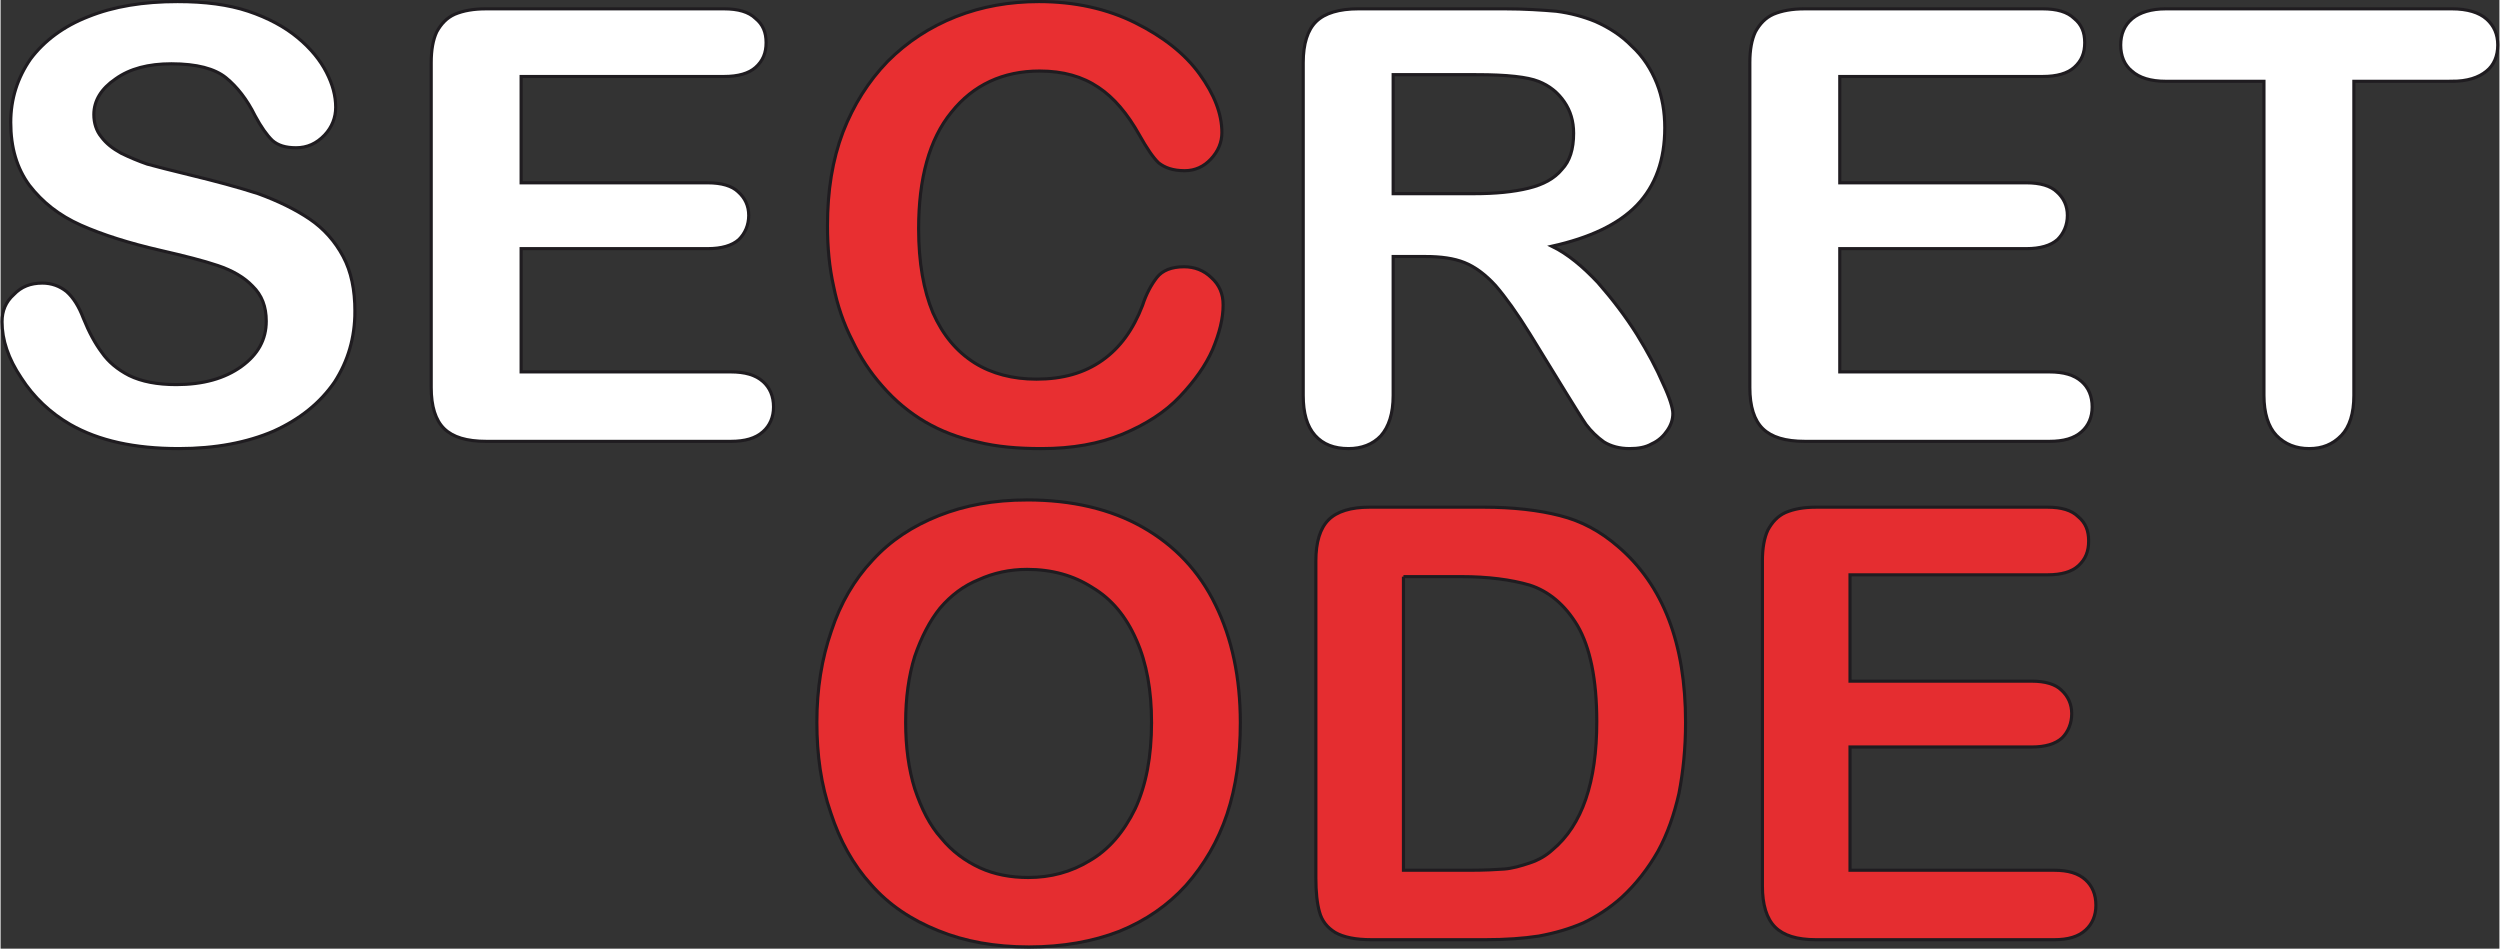
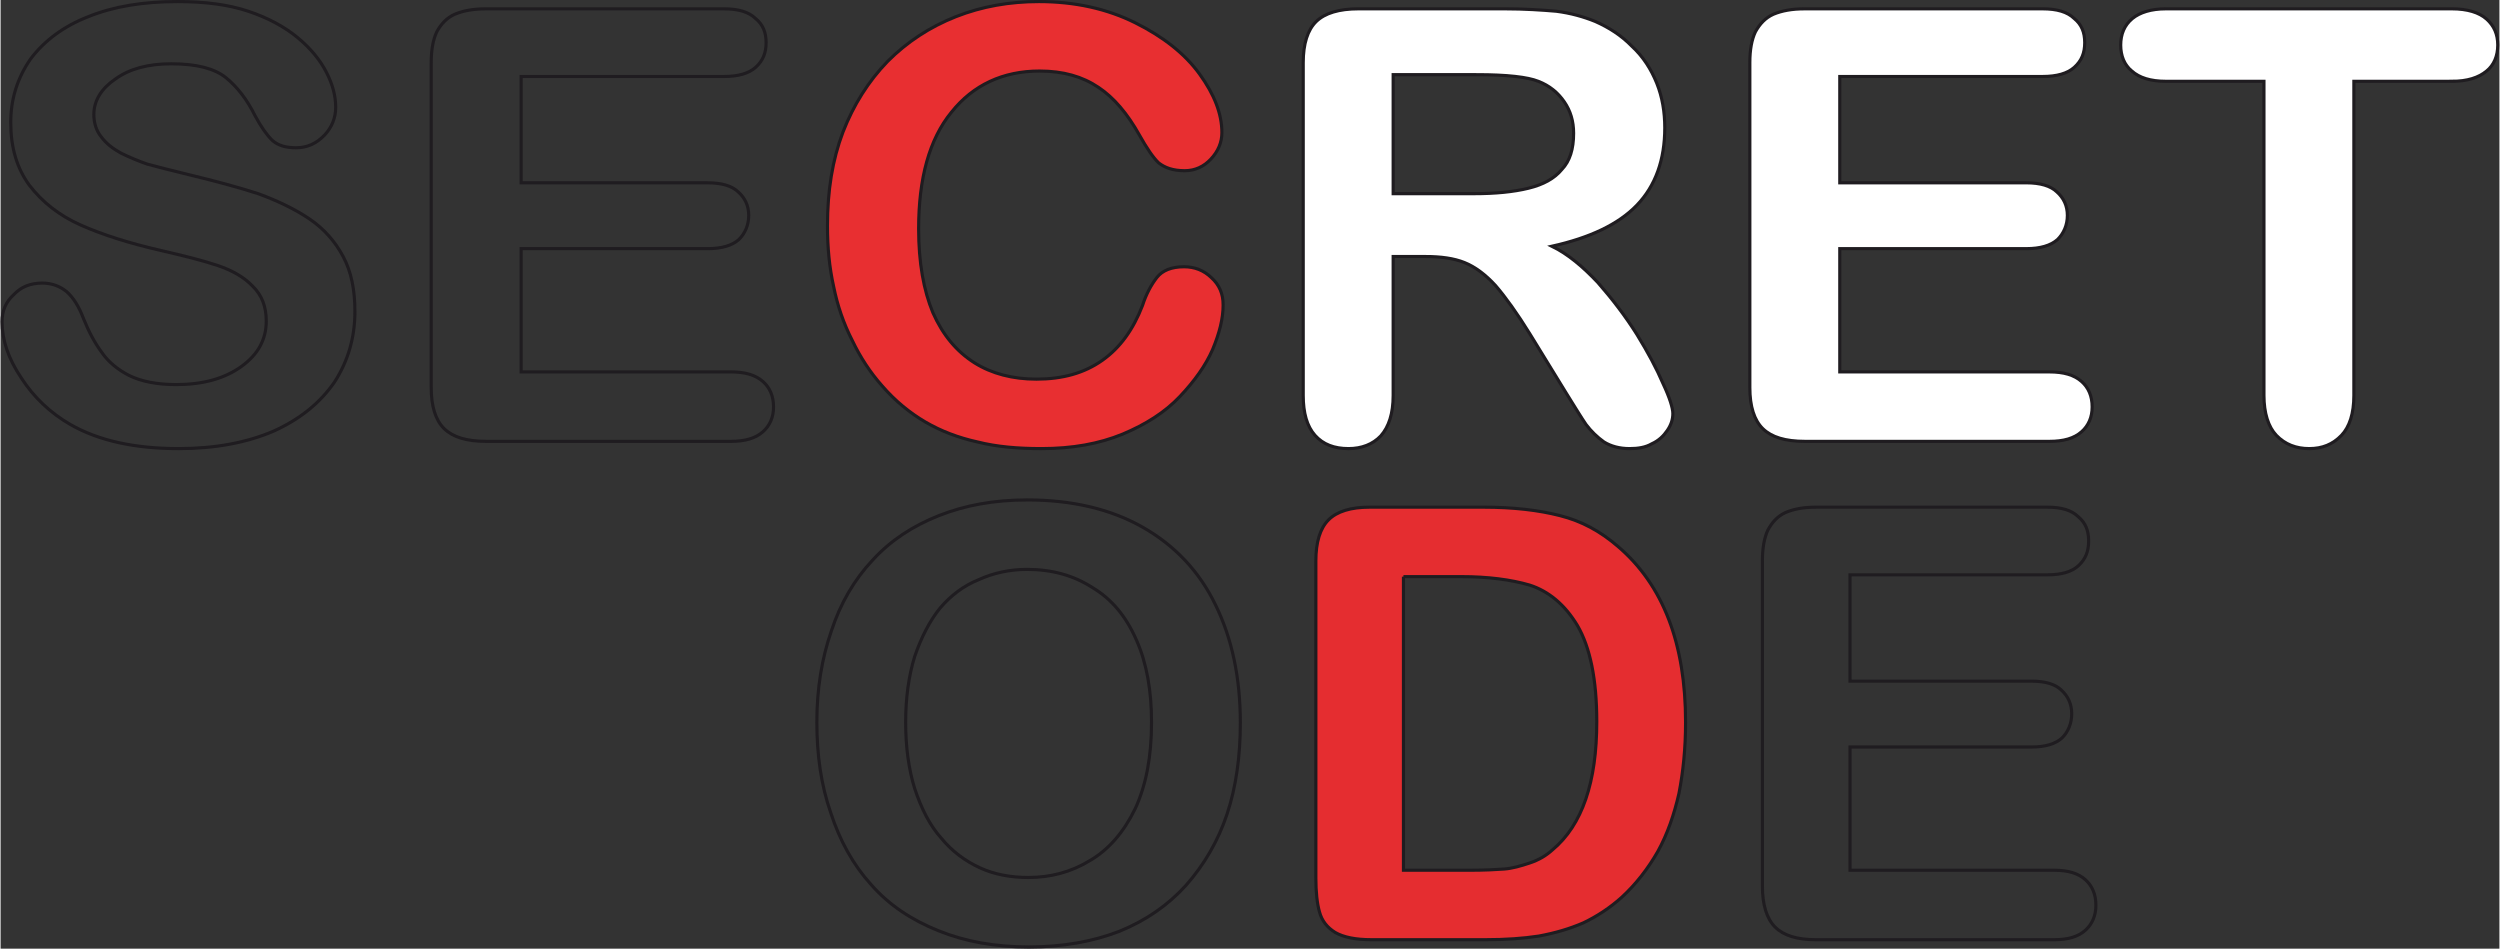
<svg xmlns="http://www.w3.org/2000/svg" xml:space="preserve" width="1879px" height="713px" version="1.1" style="shape-rendering:geometricPrecision; text-rendering:geometricPrecision; image-rendering:optimizeQuality; fill-rule:evenodd; clip-rule:evenodd" viewBox="0 0 903.26 342.91">
  <rect x="0" y="0" width="903.26" height="342.91" fill="#333333" stroke="none" />
  <defs>
    <style type="text/css">
   
    .str0 {stroke:#1F1C20;stroke-width:1.14;stroke-miterlimit:22.926}
    .fil2 {fill:none;fill-rule:nonzero}
    .fil0 {fill:white;fill-rule:nonzero}
    .fil3 {fill:#E52D30;fill-rule:nonzero}
    .fil1 {fill:#E82F31;fill-rule:nonzero}
   
  </style>
  </defs>
  <g id="Layer_x0020_1">
-     <path class="fil0" d="M128.08 112.59c0,9.39 -2.46,17.91 -7.4,25.55 -5.15,7.43 -12.32,13.32 -21.96,17.69 -9.64,4.15 -21.08,6.33 -34.3,6.33 -15.92,0 -28.92,-2.83 -39.23,-8.73 -7.17,-4.15 -13.23,-9.83 -17.71,-16.82 -4.71,-6.98 -6.95,-13.75 -6.95,-20.3 0,-3.94 1.35,-7.21 4.26,-9.83 2.69,-2.84 6.05,-4.15 10.31,-4.15 3.36,0 6.28,1.09 8.74,3.06 2.47,2.18 4.49,5.46 6.06,9.61 2.01,5.02 4.26,9.17 6.72,12.44 2.24,3.28 5.61,6.12 9.86,8.3 4.49,2.18 10.09,3.28 17.04,3.28 9.64,0 17.49,-2.19 23.54,-6.55 6.05,-4.37 8.97,-9.83 8.97,-16.38 0,-5.24 -1.57,-9.39 -4.94,-12.67 -3.13,-3.27 -7.39,-5.68 -12.55,-7.42 -5.16,-1.75 -12.1,-3.5 -20.62,-5.46 -11.44,-2.62 -21.07,-5.68 -28.92,-9.17 -7.85,-3.5 -13.9,-8.3 -18.61,-14.42 -4.48,-6.11 -6.72,-13.54 -6.72,-22.71 0,-8.51 2.46,-16.16 7.17,-22.93 4.93,-6.55 11.88,-11.79 20.85,-15.28 9.19,-3.72 19.95,-5.46 32.28,-5.46 9.86,0 18.38,1.09 25.55,3.49 7.18,2.4 13.23,5.68 17.94,9.61 4.71,3.93 8.07,8.08 10.31,12.45 2.24,4.36 3.36,8.51 3.36,12.66 0,3.72 -1.34,7.21 -4.03,10.05 -2.92,3.06 -6.28,4.58 -10.31,4.58 -3.81,0 -6.5,-0.87 -8.52,-2.62 -2.02,-1.96 -4.04,-4.8 -6.28,-8.95 -2.91,-5.9 -6.5,-10.48 -10.53,-13.76 -4.04,-3.27 -10.54,-5.02 -19.73,-5.02 -8.3,0 -15.02,1.75 -20.18,5.46 -5.15,3.49 -7.84,7.86 -7.84,12.88 0,3.06 0.89,5.9 2.69,8.08 1.79,2.41 4.03,4.15 7.17,5.9 3.14,1.53 6.28,2.84 9.42,3.93 3.13,0.87 8.29,2.18 15.46,3.93 8.97,2.18 17.26,4.37 24.66,6.77 7.18,2.62 13.45,5.68 18.61,9.17 5.15,3.5 9.19,8.08 12.1,13.54 2.92,5.46 4.26,12.01 4.26,19.87z" />
-     <path id="_1" class="fil0" d="M261.46 27.65l-73.3 0 0 38.43 67.47 0c4.94,0 8.75,1.09 10.99,3.28 2.46,2.18 3.81,5.02 3.81,8.51 0,3.5 -1.35,6.55 -3.59,8.74 -2.46,2.18 -6.27,3.27 -11.21,3.27l-67.47 0 0 44.55 75.77 0c5.15,0 8.96,1.09 11.65,3.49 2.47,2.19 3.82,5.25 3.82,9.18 0,3.71 -1.35,6.77 -3.82,8.95 -2.69,2.4 -6.5,3.49 -11.65,3.49l-88.32 0c-7.18,0 -12.11,-1.53 -15.25,-4.58 -3.14,-3.06 -4.7,-8.08 -4.7,-14.85l0 -117.49c0,-4.58 0.67,-8.29 2.01,-11.13 1.57,-2.84 3.59,-5.03 6.5,-6.34 3.14,-1.31 6.73,-1.96 11.44,-1.96l85.85 0c5.16,0 8.97,1.09 11.43,3.49 2.69,2.19 3.82,5.02 3.82,8.74 0,3.71 -1.13,6.55 -3.82,8.95 -2.46,2.18 -6.27,3.28 -11.43,3.28z" />
    <path id="_2" class="fil0" d="M514.81 92.72l-11.43 0 0 50.23c0,6.55 -1.57,11.35 -4.49,14.63 -2.91,3.06 -6.94,4.58 -11.65,4.58 -5.16,0 -9.19,-1.52 -12.11,-4.8 -2.91,-3.28 -4.26,-8.08 -4.26,-14.41l0 -120.33c0,-6.77 1.57,-11.79 4.71,-14.85 3.14,-3.05 8.3,-4.58 15.24,-4.58l52.91 0c7.17,0 13.45,0.43 18.6,0.87 5.16,0.66 9.87,1.97 14.13,3.71 4.93,2.19 9.41,5.03 13.22,8.96 4.04,3.71 6.95,8.3 8.97,13.32 2.02,5.02 2.91,10.48 2.91,16.16 0,11.57 -3.36,20.96 -10.08,27.95 -6.73,6.99 -17.04,11.79 -30.72,14.85 5.83,2.84 11.21,7.42 16.59,13.1 5.16,5.9 9.87,12.01 14.13,18.78 4.03,6.55 7.17,12.45 9.41,17.69 2.47,5.24 3.59,8.95 3.59,10.92 0,2.18 -0.68,4.15 -2.02,6.11 -1.34,1.97 -3.14,3.72 -5.6,4.81 -2.25,1.31 -4.94,1.74 -8.07,1.74 -3.59,0 -6.73,-0.87 -9.2,-2.4 -2.46,-1.75 -4.7,-3.93 -6.5,-6.33 -1.79,-2.62 -4.03,-6.33 -7.17,-11.36l-13 -21.18c-4.71,-7.64 -8.97,-13.54 -12.55,-17.69 -3.59,-3.93 -7.4,-6.77 -11.21,-8.29 -3.81,-1.53 -8.52,-2.19 -14.35,-2.19zm18.61 -65.73l-30.04 0 0 43.02 29.14 0c7.85,0 14.35,-0.65 19.73,-1.96 5.38,-1.31 9.41,-3.5 12.1,-6.77 2.92,-3.06 4.26,-7.43 4.26,-13.11 0,-4.36 -1.12,-8.08 -3.36,-11.35 -2.24,-3.28 -5.38,-5.9 -9.42,-7.43 -3.81,-1.53 -11.2,-2.4 -22.41,-2.4z" />
    <path id="_3" class="fil0" d="M738.12 27.65l-73.3 0 0 38.43 67.47 0c4.93,0 8.74,1.09 10.99,3.28 2.46,2.18 3.81,5.02 3.81,8.51 0,3.5 -1.35,6.55 -3.59,8.74 -2.47,2.18 -6.28,3.27 -11.21,3.27l-67.47 0 0 44.55 75.76 0c5.16,0 8.97,1.09 11.66,3.49 2.47,2.19 3.81,5.25 3.81,9.18 0,3.71 -1.34,6.77 -3.81,8.95 -2.69,2.4 -6.5,3.49 -11.66,3.49l-88.32 0c-7.17,0 -12.1,-1.53 -15.24,-4.58 -3.14,-3.06 -4.71,-8.08 -4.71,-14.85l0 -117.49c0,-4.58 0.67,-8.29 2.02,-11.13 1.57,-2.84 3.59,-5.03 6.5,-6.34 3.14,-1.31 6.73,-1.96 11.43,-1.96l85.86 0c5.16,0 8.97,1.09 11.43,3.49 2.69,2.19 3.81,5.02 3.81,8.74 0,3.71 -1.12,6.55 -3.81,8.95 -2.46,2.18 -6.27,3.28 -11.43,3.28z" />
    <path id="_4" class="fil0" d="M886.07 29.39l-35.42 0 0 113.56c0,6.55 -1.57,11.35 -4.48,14.41 -3.14,3.28 -6.95,4.8 -11.66,4.8 -4.71,0 -8.74,-1.52 -11.88,-4.8 -2.91,-3.06 -4.48,-8.08 -4.48,-14.41l0 -113.56 -35.42 0c-5.61,0 -9.64,-1.31 -12.33,-3.71 -2.69,-2.18 -4.03,-5.46 -4.03,-9.39 0,-3.93 1.34,-7.21 4.25,-9.61 2.69,-2.18 6.73,-3.49 12.11,-3.49l103.34 0c5.6,0 9.86,1.31 12.55,3.71 2.69,2.4 4.04,5.46 4.04,9.39 0,3.93 -1.35,7.21 -4.04,9.39 -2.91,2.4 -6.95,3.71 -12.55,3.71z" />
    <path id="_5" class="fil1" d="M441.92 110.19c0,5.02 -1.35,10.26 -3.81,16.16 -2.47,5.68 -6.5,11.36 -11.88,17.03 -5.38,5.68 -12.33,10.05 -20.63,13.54 -8.52,3.5 -18.15,5.24 -29.36,5.24 -8.52,0 -16.14,-0.65 -23.09,-2.4 -6.95,-1.53 -13.23,-3.93 -18.83,-7.2 -5.61,-3.28 -10.99,-7.65 -15.69,-13.11 -4.26,-4.8 -7.85,-10.26 -10.76,-16.37 -3.14,-6.12 -5.38,-12.67 -6.73,-19.44 -1.57,-6.99 -2.24,-14.19 -2.24,-22.06 0,-12.66 1.79,-23.8 5.6,-33.84 3.81,-9.83 9.19,-18.35 16.14,-25.55 6.95,-6.99 15.25,-12.45 24.66,-16.16 9.42,-3.72 19.5,-5.46 30.04,-5.46 13,0 24.66,2.62 34.75,7.64 10.08,5.02 17.93,11.14 23.31,18.56 5.38,7.43 8.07,14.42 8.07,21.18 0,3.5 -1.35,6.77 -4.04,9.61 -2.46,2.62 -5.6,4.15 -9.41,4.15 -4.26,0 -7.17,-1.09 -9.42,-2.84 -2.01,-1.96 -4.25,-5.24 -6.94,-10.04 -4.26,-7.64 -9.2,-13.54 -14.8,-17.25 -5.83,-3.93 -12.78,-5.9 -21.3,-5.9 -13.22,0 -23.98,5.02 -31.83,14.85 -8.07,9.83 -11.88,24.02 -11.88,42.15 0,12.23 1.8,22.27 5.16,30.35 3.58,8.08 8.52,13.98 15.02,18.12 6.27,3.94 13.9,5.9 22.41,5.9 9.42,0 17.26,-2.18 23.77,-6.77 6.5,-4.58 11.2,-11.14 14.57,-19.87 1.34,-4.15 3.13,-7.43 5.15,-10.05 2.02,-2.62 5.38,-3.93 9.87,-3.93 3.81,0 7.17,1.31 9.86,3.93 2.91,2.62 4.26,5.9 4.26,9.83z" />
    <path id="_6" class="fil2 str0" d="M128.08 112.59c0,9.39 -2.46,17.91 -7.4,25.55 -5.15,7.43 -12.32,13.32 -21.96,17.69 -9.64,4.15 -21.08,6.33 -34.3,6.33 -15.92,0 -28.92,-2.83 -39.23,-8.73 -7.17,-4.15 -13.23,-9.83 -17.71,-16.82 -4.71,-6.98 -6.95,-13.75 -6.95,-20.3 0,-3.94 1.35,-7.21 4.26,-9.83 2.69,-2.84 6.05,-4.15 10.31,-4.15 3.36,0 6.28,1.09 8.74,3.06 2.47,2.18 4.49,5.46 6.06,9.61 2.01,5.02 4.26,9.17 6.72,12.44 2.24,3.28 5.61,6.12 9.86,8.3 4.49,2.18 10.09,3.28 17.04,3.28 9.64,0 17.49,-2.19 23.54,-6.55 6.05,-4.37 8.97,-9.83 8.97,-16.38 0,-5.24 -1.57,-9.39 -4.94,-12.67 -3.13,-3.27 -7.39,-5.68 -12.55,-7.42 -5.16,-1.75 -12.1,-3.5 -20.62,-5.46 -11.44,-2.62 -21.07,-5.68 -28.92,-9.17 -7.85,-3.5 -13.9,-8.3 -18.61,-14.42 -4.48,-6.11 -6.72,-13.54 -6.72,-22.71 0,-8.51 2.46,-16.16 7.17,-22.93 4.93,-6.55 11.88,-11.79 20.85,-15.28 9.19,-3.72 19.95,-5.46 32.28,-5.46 9.86,0 18.38,1.09 25.55,3.49 7.18,2.4 13.23,5.68 17.94,9.61 4.71,3.93 8.07,8.08 10.31,12.45 2.24,4.36 3.36,8.51 3.36,12.66 0,3.72 -1.34,7.21 -4.03,10.05 -2.92,3.06 -6.28,4.58 -10.31,4.58 -3.81,0 -6.5,-0.87 -8.52,-2.62 -2.02,-1.96 -4.04,-4.8 -6.28,-8.95 -2.91,-5.9 -6.5,-10.48 -10.53,-13.76 -4.04,-3.27 -10.54,-5.02 -19.73,-5.02 -8.3,0 -15.02,1.75 -20.18,5.46 -5.15,3.49 -7.84,7.86 -7.84,12.88 0,3.06 0.89,5.9 2.69,8.08 1.79,2.41 4.03,4.15 7.17,5.9 3.14,1.53 6.28,2.84 9.42,3.93 3.13,0.87 8.29,2.18 15.46,3.93 8.97,2.18 17.26,4.37 24.66,6.77 7.18,2.62 13.45,5.68 18.61,9.17 5.15,3.5 9.19,8.08 12.1,13.54 2.92,5.46 4.26,12.01 4.26,19.87z" />
    <path id="_7" class="fil2 str0" d="M261.46 27.65l-73.3 0 0 38.43 67.47 0c4.94,0 8.75,1.09 10.99,3.28 2.46,2.18 3.81,5.02 3.81,8.51 0,3.5 -1.35,6.55 -3.59,8.74 -2.46,2.18 -6.27,3.27 -11.21,3.27l-67.47 0 0 44.55 75.77 0c5.15,0 8.96,1.09 11.65,3.49 2.47,2.19 3.82,5.25 3.82,9.18 0,3.71 -1.35,6.77 -3.82,8.95 -2.69,2.4 -6.5,3.49 -11.65,3.49l-88.32 0c-7.18,0 -12.11,-1.53 -15.25,-4.58 -3.14,-3.06 -4.7,-8.08 -4.7,-14.85l0 -117.49c0,-4.58 0.67,-8.29 2.01,-11.13 1.57,-2.84 3.59,-5.03 6.5,-6.34 3.14,-1.31 6.73,-1.96 11.44,-1.96l85.85 0c5.16,0 8.97,1.09 11.43,3.49 2.69,2.19 3.82,5.02 3.82,8.74 0,3.71 -1.13,6.55 -3.82,8.95 -2.46,2.18 -6.27,3.28 -11.43,3.28z" />
    <path id="_8" class="fil2 str0" d="M514.81 92.72l-11.43 0 0 50.23c0,6.55 -1.57,11.35 -4.49,14.63 -2.91,3.06 -6.94,4.58 -11.65,4.58 -5.16,0 -9.19,-1.52 -12.11,-4.8 -2.91,-3.28 -4.26,-8.08 -4.26,-14.41l0 -120.33c0,-6.77 1.57,-11.79 4.71,-14.85 3.14,-3.05 8.3,-4.58 15.24,-4.58l52.91 0c7.17,0 13.45,0.43 18.6,0.87 5.16,0.66 9.87,1.97 14.13,3.71 4.93,2.19 9.41,5.03 13.22,8.96 4.04,3.71 6.95,8.3 8.97,13.32 2.02,5.02 2.91,10.48 2.91,16.16 0,11.57 -3.36,20.96 -10.08,27.95 -6.73,6.99 -17.04,11.79 -30.72,14.85 5.83,2.84 11.21,7.42 16.59,13.1 5.16,5.9 9.87,12.01 14.13,18.78 4.03,6.55 7.17,12.45 9.41,17.69 2.47,5.24 3.59,8.95 3.59,10.92 0,2.18 -0.68,4.15 -2.02,6.11 -1.34,1.97 -3.14,3.72 -5.6,4.81 -2.25,1.31 -4.94,1.74 -8.07,1.74 -3.59,0 -6.73,-0.87 -9.2,-2.4 -2.46,-1.75 -4.7,-3.93 -6.5,-6.33 -1.79,-2.62 -4.03,-6.33 -7.17,-11.36l-13 -21.18c-4.71,-7.64 -8.97,-13.54 -12.55,-17.69 -3.59,-3.93 -7.4,-6.77 -11.21,-8.29 -3.81,-1.53 -8.52,-2.19 -14.35,-2.19zm18.61 -65.73l-30.04 0 0 43.02 29.14 0c7.85,0 14.35,-0.65 19.73,-1.96 5.38,-1.31 9.41,-3.5 12.1,-6.77 2.92,-3.06 4.26,-7.43 4.26,-13.11 0,-4.36 -1.12,-8.08 -3.36,-11.35 -2.24,-3.28 -5.38,-5.9 -9.42,-7.43 -3.81,-1.53 -11.2,-2.4 -22.41,-2.4z" />
    <path id="_9" class="fil2 str0" d="M738.12 27.65l-73.3 0 0 38.43 67.47 0c4.93,0 8.74,1.09 10.99,3.28 2.46,2.18 3.81,5.02 3.81,8.51 0,3.5 -1.35,6.55 -3.59,8.74 -2.47,2.18 -6.28,3.27 -11.21,3.27l-67.47 0 0 44.55 75.76 0c5.16,0 8.97,1.09 11.66,3.49 2.47,2.19 3.81,5.25 3.81,9.18 0,3.71 -1.34,6.77 -3.81,8.95 -2.69,2.4 -6.5,3.49 -11.66,3.49l-88.32 0c-7.17,0 -12.1,-1.53 -15.24,-4.58 -3.14,-3.06 -4.71,-8.08 -4.71,-14.85l0 -117.49c0,-4.58 0.67,-8.29 2.02,-11.13 1.57,-2.84 3.59,-5.03 6.5,-6.34 3.14,-1.31 6.73,-1.96 11.43,-1.96l85.86 0c5.16,0 8.97,1.09 11.43,3.49 2.69,2.19 3.81,5.02 3.81,8.74 0,3.71 -1.12,6.55 -3.81,8.95 -2.46,2.18 -6.27,3.28 -11.43,3.28z" />
    <path id="_10" class="fil2 str0" d="M886.07 29.39l-35.42 0 0 113.56c0,6.55 -1.57,11.35 -4.48,14.41 -3.14,3.28 -6.95,4.8 -11.66,4.8 -4.71,0 -8.74,-1.52 -11.88,-4.8 -2.91,-3.06 -4.48,-8.08 -4.48,-14.41l0 -113.56 -35.42 0c-5.61,0 -9.64,-1.31 -12.33,-3.71 -2.69,-2.18 -4.03,-5.46 -4.03,-9.39 0,-3.93 1.34,-7.21 4.25,-9.61 2.69,-2.18 6.73,-3.49 12.11,-3.49l103.34 0c5.6,0 9.86,1.31 12.55,3.71 2.69,2.4 4.04,5.46 4.04,9.39 0,3.93 -1.35,7.21 -4.04,9.39 -2.91,2.4 -6.95,3.71 -12.55,3.71z" />
    <path id="_11" class="fil2 str0" d="M441.92 110.19c0,5.02 -1.35,10.26 -3.81,16.16 -2.47,5.68 -6.5,11.36 -11.88,17.03 -5.38,5.68 -12.33,10.05 -20.63,13.54 -8.52,3.5 -18.15,5.24 -29.36,5.24 -8.52,0 -16.14,-0.65 -23.09,-2.4 -6.95,-1.53 -13.23,-3.93 -18.83,-7.2 -5.61,-3.28 -10.99,-7.65 -15.69,-13.11 -4.26,-4.8 -7.85,-10.26 -10.76,-16.37 -3.14,-6.12 -5.38,-12.67 -6.73,-19.44 -1.57,-6.99 -2.24,-14.19 -2.24,-22.06 0,-12.66 1.79,-23.8 5.6,-33.84 3.81,-9.83 9.19,-18.35 16.14,-25.55 6.95,-6.99 15.25,-12.45 24.66,-16.16 9.42,-3.72 19.5,-5.46 30.04,-5.46 13,0 24.66,2.62 34.75,7.64 10.08,5.02 17.93,11.14 23.31,18.56 5.38,7.43 8.07,14.42 8.07,21.18 0,3.5 -1.35,6.77 -4.04,9.61 -2.46,2.62 -5.6,4.15 -9.41,4.15 -4.26,0 -7.17,-1.09 -9.42,-2.84 -2.01,-1.96 -4.25,-5.24 -6.94,-10.04 -4.26,-7.64 -9.2,-13.54 -14.8,-17.25 -5.83,-3.93 -12.78,-5.9 -21.3,-5.9 -13.22,0 -23.98,5.02 -31.83,14.85 -8.07,9.83 -11.88,24.02 -11.88,42.15 0,12.23 1.8,22.27 5.16,30.35 3.58,8.08 8.52,13.98 15.02,18.12 6.27,3.94 13.9,5.9 22.41,5.9 9.42,0 17.26,-2.18 23.77,-6.77 6.5,-4.58 11.2,-11.14 14.57,-19.87 1.34,-4.15 3.13,-7.43 5.15,-10.05 2.02,-2.62 5.38,-3.93 9.87,-3.93 3.81,0 7.17,1.31 9.86,3.93 2.91,2.62 4.26,5.9 4.26,9.83z" />
-     <path class="fil3" d="M371.06 180.71c16.16,0 30.13,3.27 41.71,9.82 11.57,6.55 20.52,15.94 26.42,28.17 5.9,12.01 8.95,26.21 8.95,42.59 0,12.01 -1.53,23.14 -4.8,32.97 -3.28,9.83 -8.3,18.34 -14.85,25.77 -6.55,7.2 -14.41,12.66 -24.02,16.59 -9.61,3.72 -20.53,5.68 -32.76,5.68 -12.23,0 -23.15,-1.96 -32.75,-5.89 -9.83,-3.93 -17.91,-9.39 -24.24,-16.6 -6.55,-7.21 -11.36,-15.94 -14.63,-25.99 -3.5,-10.04 -5.03,-20.96 -5.03,-32.75 0,-12.01 1.75,-22.93 5.24,-32.98 3.28,-10.04 8.3,-18.56 14.85,-25.55 6.55,-7.2 14.63,-12.44 24.02,-16.16 9.39,-3.71 19.88,-5.67 31.89,-5.67zm44.98 80.36c0,-11.36 -1.75,-21.4 -5.46,-29.7 -3.71,-8.52 -8.95,-14.85 -15.94,-19 -6.77,-4.37 -14.63,-6.55 -23.58,-6.55 -6.34,0 -12.23,1.31 -17.47,3.71 -5.46,2.18 -10.05,5.68 -13.98,10.26 -3.71,4.59 -6.77,10.49 -9.17,17.47 -2.18,6.99 -3.28,15.07 -3.28,23.81 0,8.95 1.1,17.03 3.28,24.02 2.4,7.2 5.46,13.32 9.61,17.9 3.93,4.81 8.73,8.3 13.97,10.71 5.24,2.4 11.14,3.49 17.47,3.49 8.08,0 15.51,-1.97 22.28,-6.12 6.77,-3.93 12.23,-10.26 16.38,-18.78 3.93,-8.51 5.89,-18.78 5.89,-31.22z" />
    <path id="_1_0" class="fil3" d="M494.87 183.33l41.28 0c10.7,0 19.87,1.09 27.51,3.05 7.86,1.97 14.63,5.68 20.97,11.14 16.37,13.98 24.45,35.16 24.45,63.55 0,9.39 -0.87,17.9 -2.4,25.77 -1.75,7.64 -4.15,14.63 -7.64,20.96 -3.49,6.11 -7.86,11.79 -13.1,16.6 -4.15,3.71 -8.74,6.77 -13.76,9.17 -5.02,2.18 -10.26,3.71 -16.16,4.8 -5.68,0.87 -12.01,1.31 -19.22,1.31l-41.27 0c-5.68,0 -10.05,-0.87 -13.1,-2.62 -2.84,-1.75 -4.81,-4.15 -5.68,-7.42 -0.87,-3.06 -1.31,-7.21 -1.31,-12.23l0 -114.65c0,-6.77 1.53,-11.79 4.59,-14.85 3.05,-3.06 8.07,-4.58 14.84,-4.58zm12.23 25.11l0 106.13 24.02 0c5.25,0 9.39,-0.22 12.45,-0.44 2.84,-0.22 5.9,-1.09 9.17,-2.18 3.28,-1.09 5.9,-2.62 8.3,-4.81 10.7,-8.95 15.94,-24.45 15.94,-46.29 0,-15.29 -2.4,-26.86 -6.98,-34.72 -4.59,-7.65 -10.49,-12.45 -17.26,-14.63 -6.77,-1.97 -15.06,-3.06 -24.67,-3.06l-20.97 0z" />
-     <path id="_2_1" class="fil3" d="M739.93 207.78l-71.41 0 0 38.44 65.73 0c4.8,0 8.52,1.09 10.7,3.27 2.4,2.19 3.71,5.03 3.71,8.52 0,3.49 -1.31,6.55 -3.49,8.73 -2.4,2.19 -6.12,3.28 -10.92,3.28l-65.73 0 0 44.55 73.81 0c5.02,0 8.73,1.09 11.35,3.49 2.41,2.19 3.72,5.24 3.72,9.17 0,3.72 -1.31,6.77 -3.72,8.96 -2.62,2.4 -6.33,3.49 -11.35,3.49l-86.04 0c-6.99,0 -11.79,-1.53 -14.85,-4.58 -3.06,-3.06 -4.59,-8.08 -4.59,-14.85l0 -117.49c0,-4.58 0.66,-8.3 1.97,-11.14 1.53,-2.83 3.49,-5.02 6.33,-6.33 3.06,-1.31 6.55,-1.96 11.14,-1.96l83.64 0c5.02,0 8.73,1.09 11.13,3.49 2.62,2.18 3.72,5.02 3.72,8.73 0,3.72 -1.1,6.56 -3.72,8.96 -2.4,2.18 -6.11,3.27 -11.13,3.27z" />
    <path id="_3_2" class="fil2 str0" d="M371.06 180.71c16.16,0 30.13,3.27 41.71,9.82 11.57,6.55 20.52,15.94 26.42,28.17 5.9,12.01 8.95,26.21 8.95,42.59 0,12.01 -1.53,23.14 -4.8,32.97 -3.28,9.83 -8.3,18.34 -14.85,25.77 -6.55,7.2 -14.41,12.66 -24.02,16.59 -9.61,3.72 -20.53,5.68 -32.76,5.68 -12.23,0 -23.15,-1.96 -32.75,-5.89 -9.83,-3.93 -17.91,-9.39 -24.24,-16.6 -6.55,-7.21 -11.36,-15.94 -14.63,-25.99 -3.5,-10.04 -5.03,-20.96 -5.03,-32.75 0,-12.01 1.75,-22.93 5.24,-32.98 3.28,-10.04 8.3,-18.56 14.85,-25.55 6.55,-7.2 14.63,-12.44 24.02,-16.16 9.39,-3.71 19.88,-5.67 31.89,-5.67zm44.98 80.36c0,-11.36 -1.75,-21.4 -5.46,-29.7 -3.71,-8.52 -8.95,-14.85 -15.94,-19 -6.77,-4.37 -14.63,-6.55 -23.58,-6.55 -6.34,0 -12.23,1.31 -17.47,3.71 -5.46,2.18 -10.05,5.68 -13.98,10.26 -3.71,4.59 -6.77,10.49 -9.17,17.47 -2.18,6.99 -3.28,15.07 -3.28,23.81 0,8.95 1.1,17.03 3.28,24.02 2.4,7.2 5.46,13.32 9.61,17.9 3.93,4.81 8.73,8.3 13.97,10.71 5.24,2.4 11.14,3.49 17.47,3.49 8.08,0 15.51,-1.97 22.28,-6.12 6.77,-3.93 12.23,-10.26 16.38,-18.78 3.93,-8.51 5.89,-18.78 5.89,-31.22z" />
    <path id="_4_3" class="fil2 str0" d="M494.87 183.33l41.28 0c10.7,0 19.87,1.09 27.51,3.05 7.86,1.97 14.63,5.68 20.97,11.14 16.37,13.98 24.45,35.16 24.45,63.55 0,9.39 -0.87,17.9 -2.4,25.77 -1.75,7.64 -4.15,14.63 -7.64,20.96 -3.49,6.11 -7.86,11.79 -13.1,16.6 -4.15,3.71 -8.74,6.77 -13.76,9.17 -5.02,2.18 -10.26,3.71 -16.16,4.8 -5.68,0.87 -12.01,1.31 -19.22,1.31l-41.27 0c-5.68,0 -10.05,-0.87 -13.1,-2.62 -2.84,-1.75 -4.81,-4.15 -5.68,-7.42 -0.87,-3.06 -1.31,-7.21 -1.31,-12.23l0 -114.65c0,-6.77 1.53,-11.79 4.59,-14.85 3.05,-3.06 8.07,-4.58 14.84,-4.58zm12.23 25.11l0 106.13 24.02 0c5.25,0 9.39,-0.22 12.45,-0.44 2.84,-0.22 5.9,-1.09 9.17,-2.18 3.28,-1.09 5.9,-2.62 8.3,-4.81 10.7,-8.95 15.94,-24.45 15.94,-46.29 0,-15.29 -2.4,-26.86 -6.98,-34.72 -4.59,-7.65 -10.49,-12.45 -17.26,-14.63 -6.77,-1.97 -15.06,-3.06 -24.67,-3.06l-20.97 0z" />
    <path id="_5_4" class="fil2 str0" d="M739.93 207.78l-71.41 0 0 38.44 65.73 0c4.8,0 8.52,1.09 10.7,3.27 2.4,2.19 3.71,5.03 3.71,8.52 0,3.49 -1.31,6.55 -3.49,8.73 -2.4,2.19 -6.12,3.28 -10.92,3.28l-65.73 0 0 44.55 73.81 0c5.02,0 8.73,1.09 11.35,3.49 2.41,2.19 3.72,5.24 3.72,9.17 0,3.72 -1.31,6.77 -3.72,8.96 -2.62,2.4 -6.33,3.49 -11.35,3.49l-86.04 0c-6.99,0 -11.79,-1.53 -14.85,-4.58 -3.06,-3.06 -4.59,-8.08 -4.59,-14.85l0 -117.49c0,-4.58 0.66,-8.3 1.97,-11.14 1.53,-2.83 3.49,-5.02 6.33,-6.33 3.06,-1.31 6.55,-1.96 11.14,-1.96l83.64 0c5.02,0 8.73,1.09 11.13,3.49 2.62,2.18 3.72,5.02 3.72,8.73 0,3.72 -1.1,6.56 -3.72,8.96 -2.4,2.18 -6.11,3.27 -11.13,3.27z" />
  </g>
</svg>